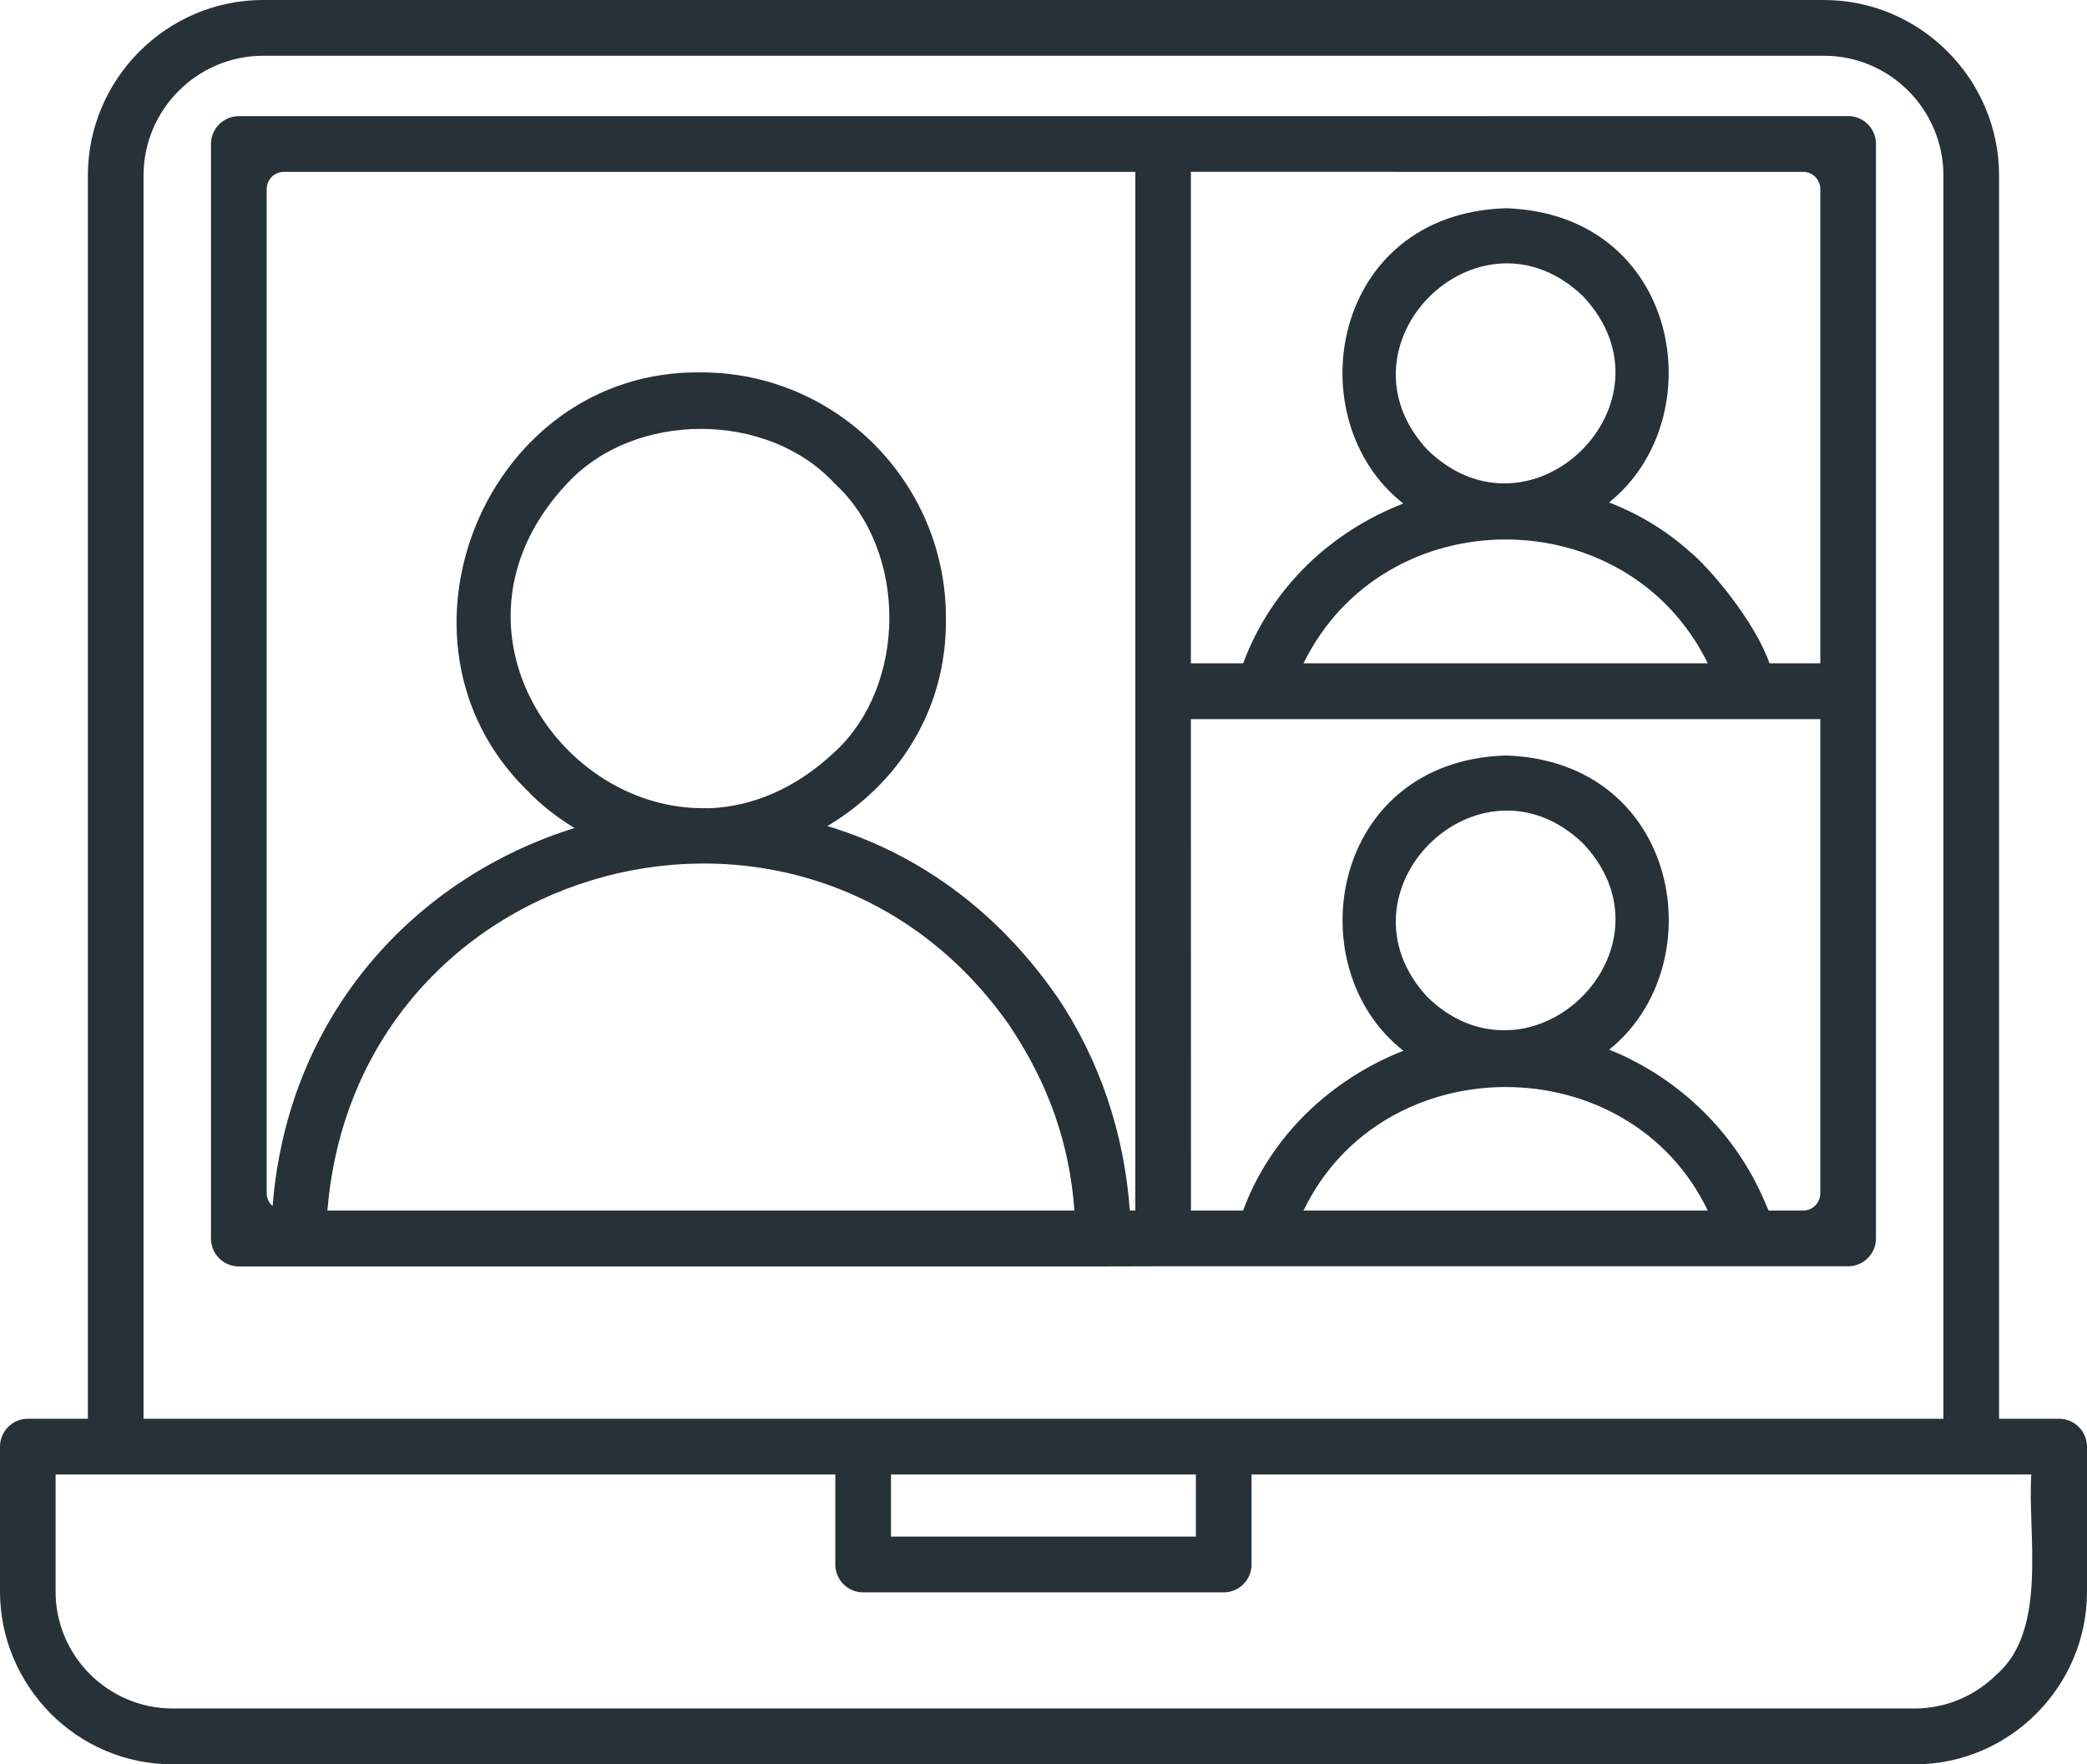
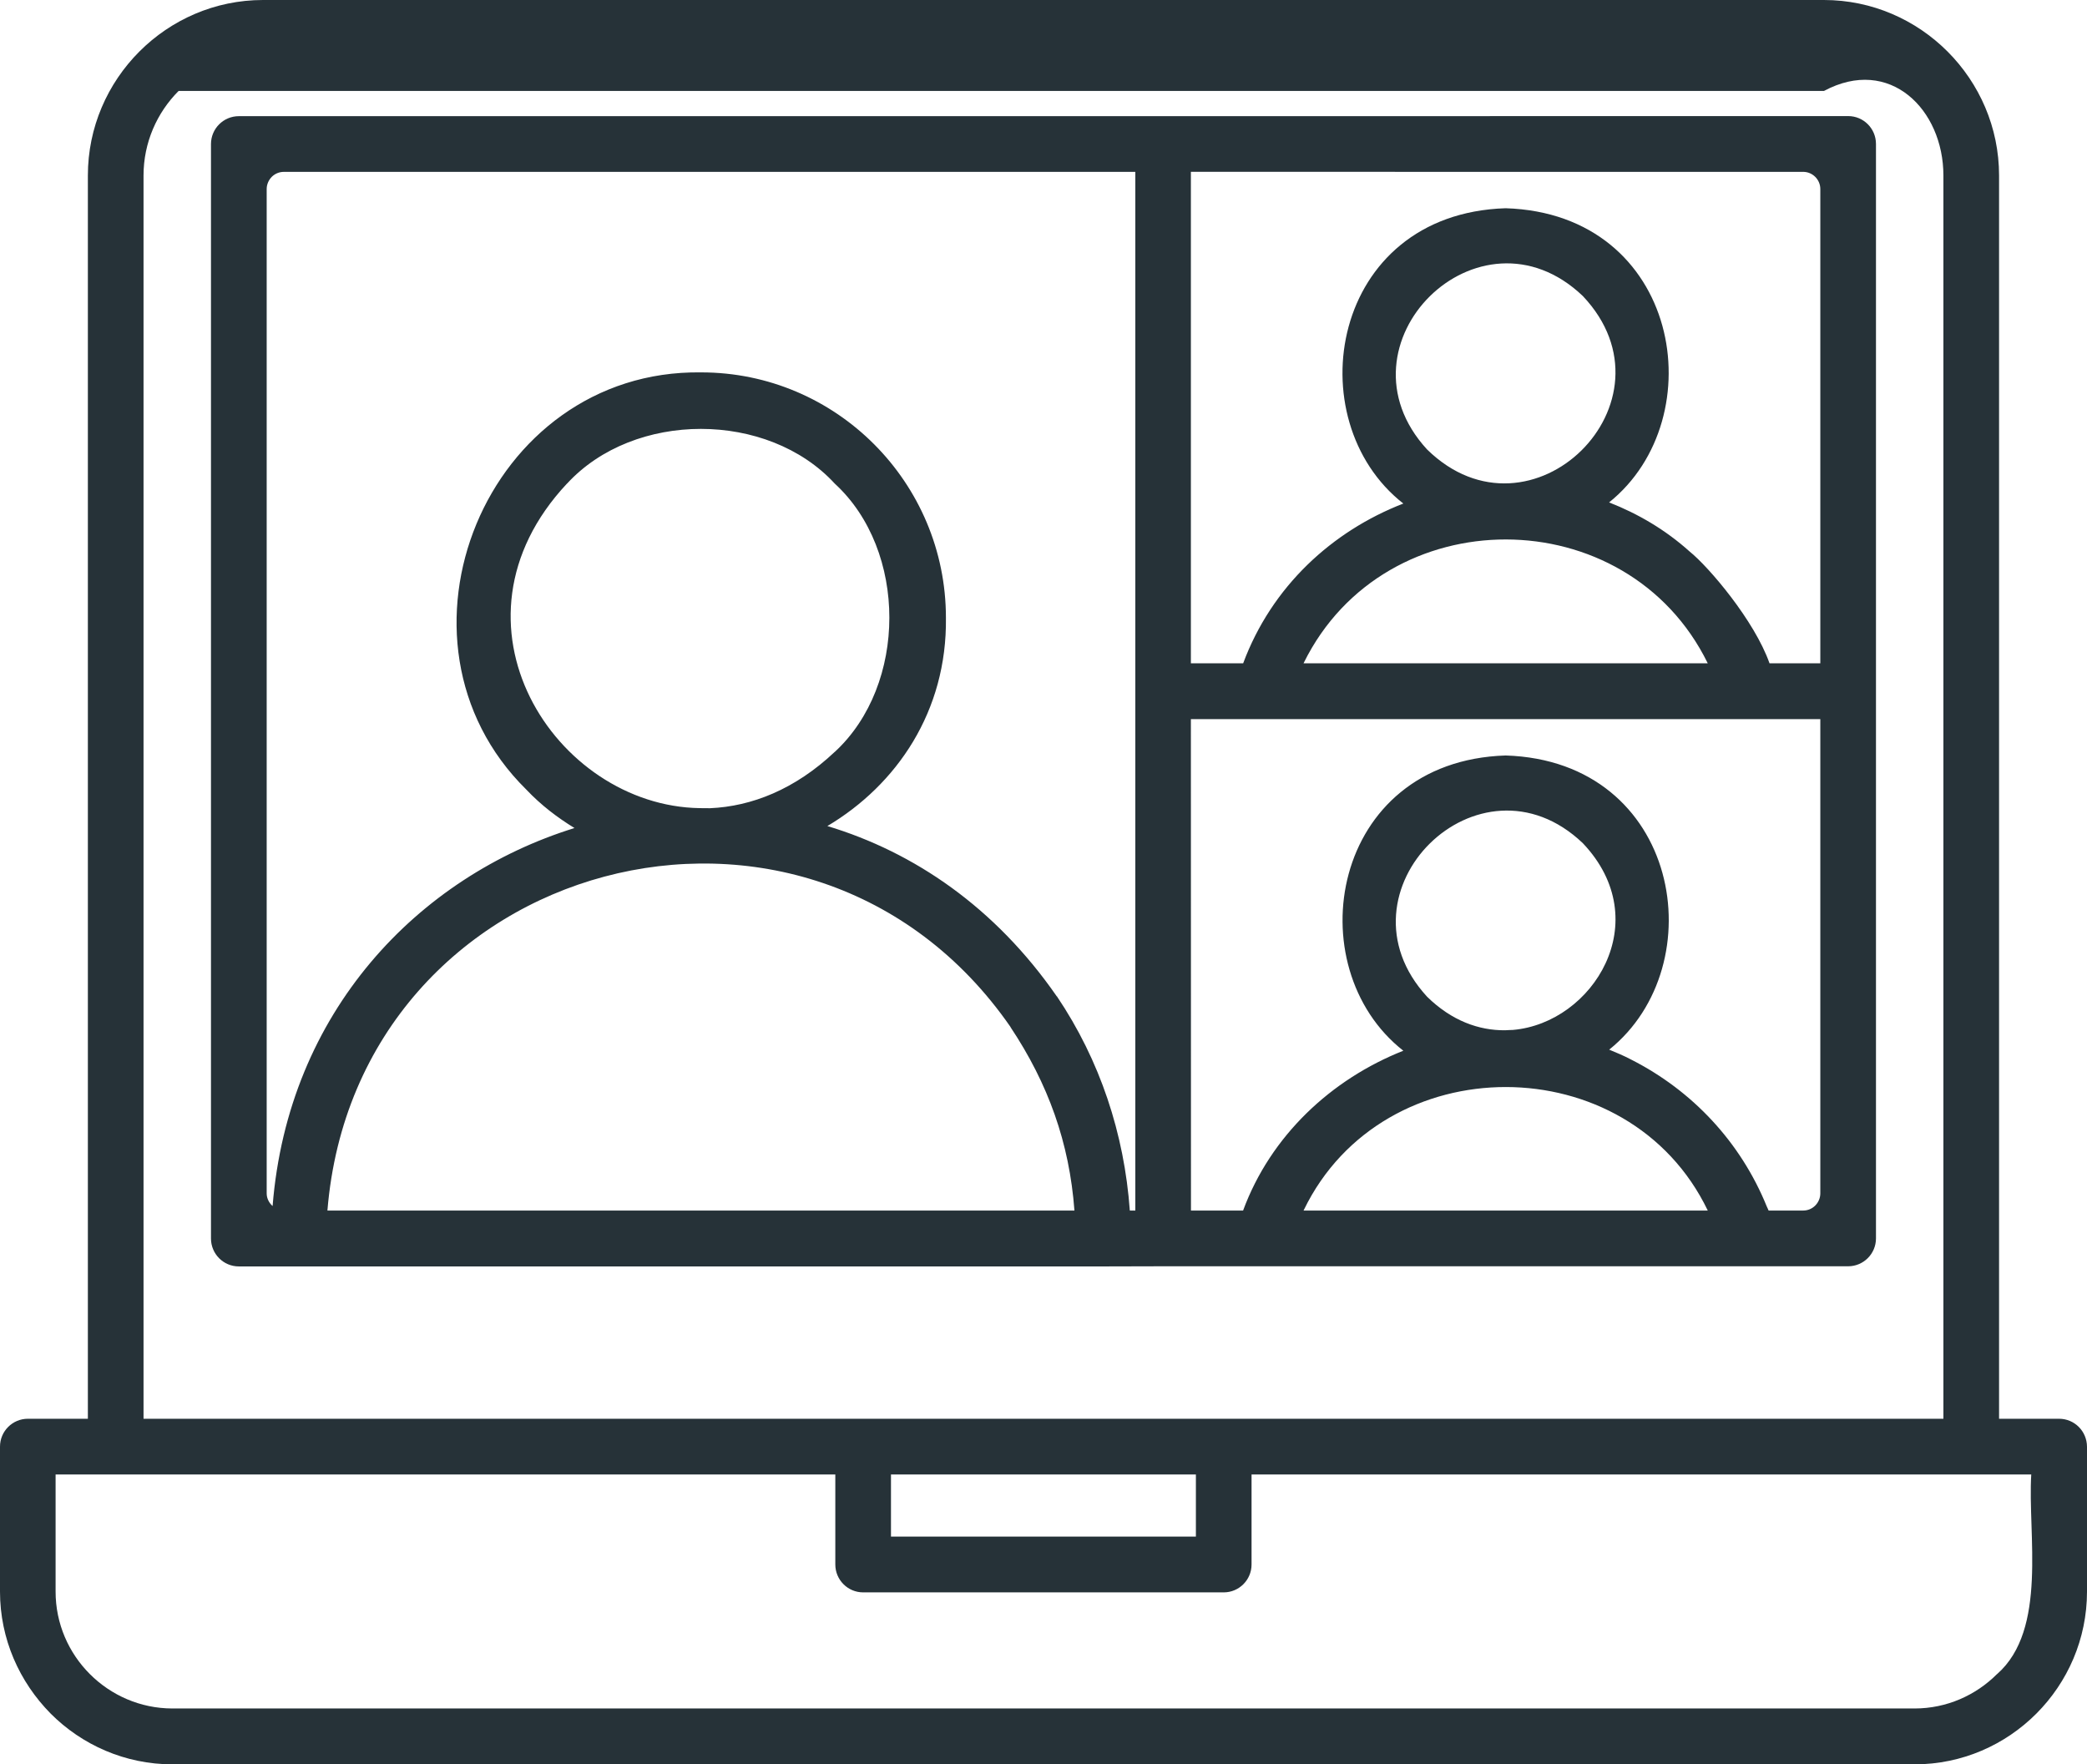
<svg xmlns="http://www.w3.org/2000/svg" width="97" height="82" viewBox="0 0 97 82" fill="none">
-   <path fill-rule="evenodd" clip-rule="evenodd" d="M95.703 65.939H92.913V8.157C92.913 3.674 89.247 0 84.773 0H12.224C7.75 0 4.084 3.674 4.084 8.157V65.939H1.294C0.582 65.939 0 66.518 0 67.235V73.969C0 76.178 0.903 78.169 2.354 79.641C3.804 81.095 5.81 82 8.014 82H88.99C93.399 82 97 78.384 97 73.973V67.239C96.996 66.518 96.419 65.939 95.703 65.939ZM6.671 8.157C6.671 6.627 7.295 5.235 8.302 4.226C9.308 3.218 10.697 2.592 12.228 2.592H84.777C87.831 2.589 90.326 5.089 90.326 8.157V65.939H6.671V8.157ZM41.411 68.528H55.583V71.416H41.411V68.528ZM92.822 77.805H92.818C91.834 78.79 90.48 79.404 88.987 79.404H8.011C5.03 79.4 2.58 76.961 2.584 73.966V68.528H38.824V72.712C38.824 73.425 39.402 74.008 40.117 74.008H56.876C57.588 74.008 58.17 73.429 58.17 72.712V68.528H94.409C94.237 71.304 95.179 75.734 92.822 77.805ZM54.06 58.852H85.899C86.611 58.852 87.192 58.273 87.192 57.556V6.691C87.192 5.974 86.614 5.395 85.899 5.395L54.06 5.399H11.1C10.388 5.399 9.806 5.978 9.806 6.695V57.562C9.806 58.276 10.384 58.859 11.1 58.859H51.282L54.06 58.852ZM32.521 37.559C25.801 37.456 20.274 28.961 26.352 22.476H26.356C29.471 19.086 35.682 19.086 38.798 22.476C42.185 25.583 42.177 31.83 38.801 34.944H38.798C36.949 36.689 34.936 37.479 32.999 37.563C32.842 37.563 32.682 37.559 32.521 37.559ZM43.965 28.712C43.965 22.426 38.867 17.303 32.583 17.307C22.601 17.169 17.435 29.77 24.462 36.697C25.151 37.425 25.912 38.001 26.701 38.484C19.421 40.746 13.389 47.028 12.67 56.052C12.506 55.907 12.395 55.7 12.395 55.462V8.786C12.395 8.567 12.487 8.368 12.628 8.222C12.774 8.076 12.973 7.988 13.191 7.988H52.768V56.263H52.512C52.255 52.701 51.13 49.284 49.121 46.303L49.117 46.307C46.251 42.169 42.481 39.604 38.455 38.392C41.681 36.474 44.022 33.057 43.965 28.712ZM66.327 20.888C61.834 15.999 68.757 9.165 73.568 13.759C78.21 18.668 71.157 25.621 66.327 20.888ZM79.374 30.829H60.586L60.601 30.798C64.378 23.151 75.619 23.166 79.374 30.829ZM83.809 7.987C84.246 7.987 84.605 8.347 84.605 8.785V30.828H82.244C81.547 28.846 79.423 26.349 78.535 25.636C77.395 24.612 76.12 23.872 74.788 23.35C79.683 19.423 78.095 9.931 69.978 9.678C61.833 9.935 60.253 19.511 65.224 23.403C61.91 24.688 59.108 27.257 57.78 30.828H55.35V7.986L83.809 7.987ZM60.586 56.262L60.601 56.232C64.294 48.611 75.699 48.615 79.374 56.262H60.586ZM66.327 46.322C61.834 41.432 68.757 34.599 73.568 39.189C77.001 42.809 74.042 47.542 70.322 47.867C70.2 47.867 70.073 47.879 69.951 47.883C68.742 47.894 67.471 47.446 66.327 46.322ZM82.202 56.262C82.171 56.197 82.148 56.132 82.114 56.067C80.904 53.091 78.669 50.694 75.81 49.244C75.477 49.068 75.137 48.926 74.792 48.784C79.687 44.857 78.099 35.369 69.981 35.112C61.837 35.369 60.257 44.938 65.224 48.834C61.879 50.157 59.059 52.78 57.776 56.263H55.354L55.35 33.421H84.605V55.464C84.605 55.683 84.513 55.883 84.371 56.028C84.226 56.174 84.027 56.262 83.809 56.262L82.202 56.262ZM15.218 56.262C16.569 39.787 37.6 34.195 46.972 47.737L46.969 47.741C48.714 50.364 49.705 53.11 49.938 56.262L15.218 56.262Z" fill="#263238" />
+   <path fill-rule="evenodd" clip-rule="evenodd" d="M95.703 65.939H92.913V8.157C92.913 3.674 89.247 0 84.773 0H12.224C7.75 0 4.084 3.674 4.084 8.157V65.939H1.294C0.582 65.939 0 66.518 0 67.235V73.969C0 76.178 0.903 78.169 2.354 79.641C3.804 81.095 5.81 82 8.014 82H88.99C93.399 82 97 78.384 97 73.973V67.239C96.996 66.518 96.419 65.939 95.703 65.939ZM6.671 8.157C6.671 6.627 7.295 5.235 8.302 4.226H84.777C87.831 2.589 90.326 5.089 90.326 8.157V65.939H6.671V8.157ZM41.411 68.528H55.583V71.416H41.411V68.528ZM92.822 77.805H92.818C91.834 78.79 90.48 79.404 88.987 79.404H8.011C5.03 79.4 2.58 76.961 2.584 73.966V68.528H38.824V72.712C38.824 73.425 39.402 74.008 40.117 74.008H56.876C57.588 74.008 58.17 73.429 58.17 72.712V68.528H94.409C94.237 71.304 95.179 75.734 92.822 77.805ZM54.06 58.852H85.899C86.611 58.852 87.192 58.273 87.192 57.556V6.691C87.192 5.974 86.614 5.395 85.899 5.395L54.06 5.399H11.1C10.388 5.399 9.806 5.978 9.806 6.695V57.562C9.806 58.276 10.384 58.859 11.1 58.859H51.282L54.06 58.852ZM32.521 37.559C25.801 37.456 20.274 28.961 26.352 22.476H26.356C29.471 19.086 35.682 19.086 38.798 22.476C42.185 25.583 42.177 31.83 38.801 34.944H38.798C36.949 36.689 34.936 37.479 32.999 37.563C32.842 37.563 32.682 37.559 32.521 37.559ZM43.965 28.712C43.965 22.426 38.867 17.303 32.583 17.307C22.601 17.169 17.435 29.77 24.462 36.697C25.151 37.425 25.912 38.001 26.701 38.484C19.421 40.746 13.389 47.028 12.67 56.052C12.506 55.907 12.395 55.7 12.395 55.462V8.786C12.395 8.567 12.487 8.368 12.628 8.222C12.774 8.076 12.973 7.988 13.191 7.988H52.768V56.263H52.512C52.255 52.701 51.13 49.284 49.121 46.303L49.117 46.307C46.251 42.169 42.481 39.604 38.455 38.392C41.681 36.474 44.022 33.057 43.965 28.712ZM66.327 20.888C61.834 15.999 68.757 9.165 73.568 13.759C78.21 18.668 71.157 25.621 66.327 20.888ZM79.374 30.829H60.586L60.601 30.798C64.378 23.151 75.619 23.166 79.374 30.829ZM83.809 7.987C84.246 7.987 84.605 8.347 84.605 8.785V30.828H82.244C81.547 28.846 79.423 26.349 78.535 25.636C77.395 24.612 76.12 23.872 74.788 23.35C79.683 19.423 78.095 9.931 69.978 9.678C61.833 9.935 60.253 19.511 65.224 23.403C61.91 24.688 59.108 27.257 57.78 30.828H55.35V7.986L83.809 7.987ZM60.586 56.262L60.601 56.232C64.294 48.611 75.699 48.615 79.374 56.262H60.586ZM66.327 46.322C61.834 41.432 68.757 34.599 73.568 39.189C77.001 42.809 74.042 47.542 70.322 47.867C70.2 47.867 70.073 47.879 69.951 47.883C68.742 47.894 67.471 47.446 66.327 46.322ZM82.202 56.262C82.171 56.197 82.148 56.132 82.114 56.067C80.904 53.091 78.669 50.694 75.81 49.244C75.477 49.068 75.137 48.926 74.792 48.784C79.687 44.857 78.099 35.369 69.981 35.112C61.837 35.369 60.257 44.938 65.224 48.834C61.879 50.157 59.059 52.78 57.776 56.263H55.354L55.35 33.421H84.605V55.464C84.605 55.683 84.513 55.883 84.371 56.028C84.226 56.174 84.027 56.262 83.809 56.262L82.202 56.262ZM15.218 56.262C16.569 39.787 37.6 34.195 46.972 47.737L46.969 47.741C48.714 50.364 49.705 53.11 49.938 56.262L15.218 56.262Z" fill="#263238" />
</svg>